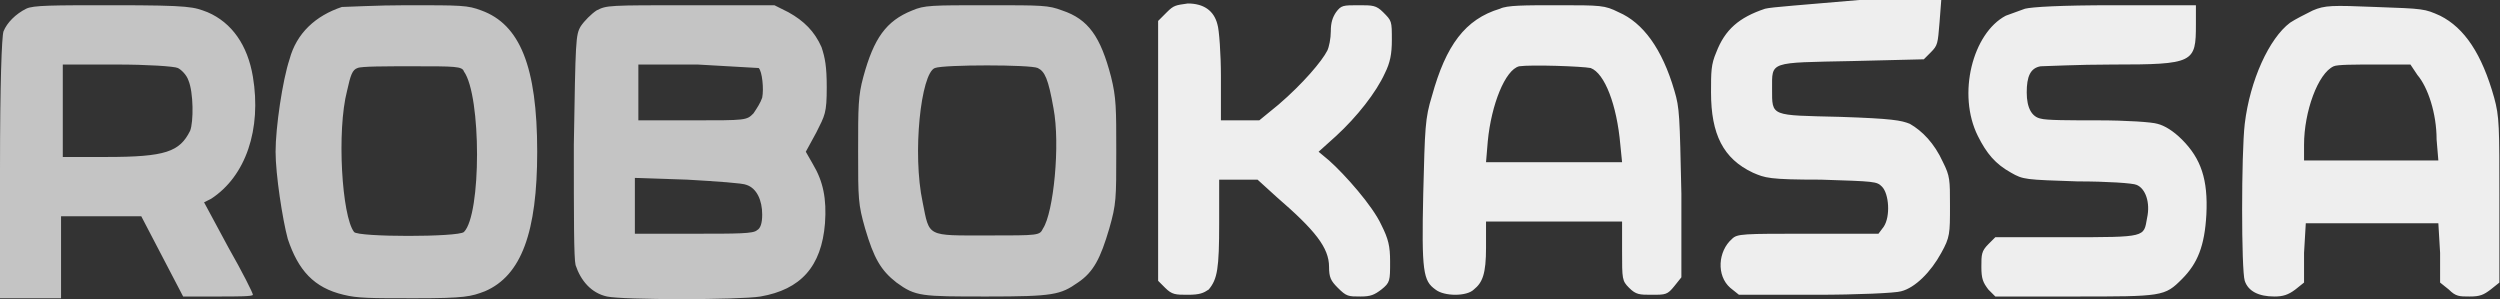
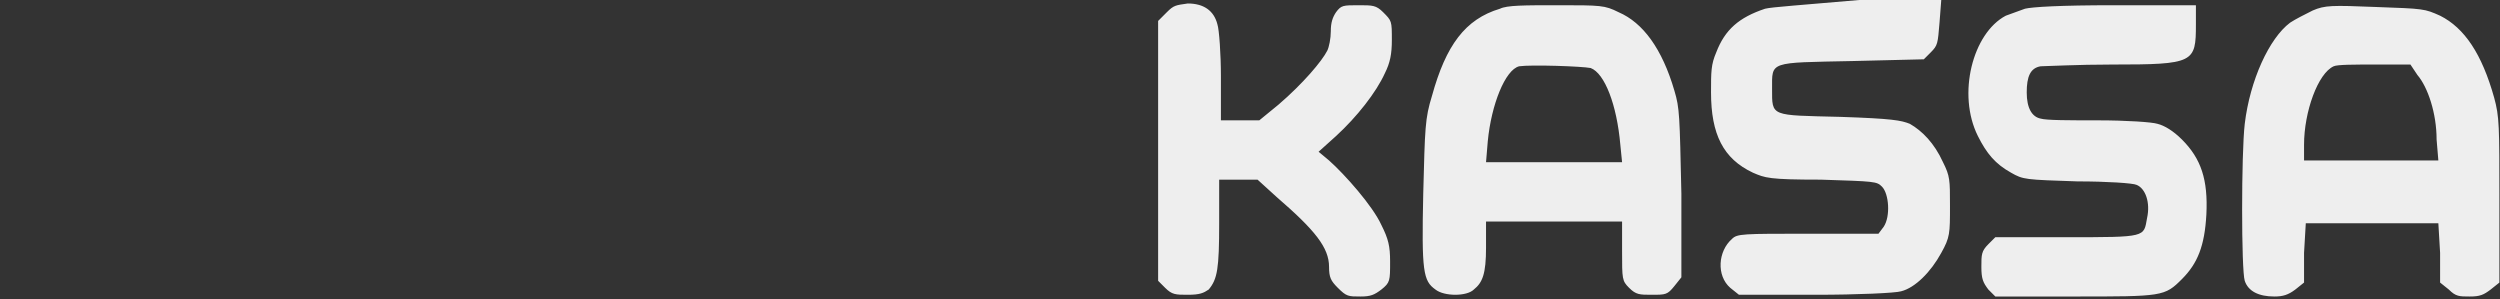
<svg xmlns="http://www.w3.org/2000/svg" width="1028" height="123" viewBox="0 0 1028 123" fill="none">
  <rect x="0" y="0" width="1028" height="123" fill="#333333" stroke="none" />
-   <path d="M10.758 3.586C6.455 5.738 2.869 9.324 1.434 12.909C0.717 15.061 0 34.426 0 69.569V122.641H25.102V88.933H58.093L66.7 105.429L75.306 121.924H89.65C97.539 121.924 103.994 121.924 103.994 121.207C103.994 120.49 99.691 111.883 93.954 101.843L83.913 83.195L86.781 81.761C101.125 72.437 107.58 53.073 103.994 31.557C101.843 18.647 95.388 9.324 85.347 5.02C79.609 2.869 78.892 2.152 46.618 2.152C21.516 2.152 13.627 2.151 10.758 3.586ZM73.155 27.971C74.589 28.688 76.741 30.84 77.458 32.991C79.609 38.012 79.609 50.204 78.175 53.79C73.872 62.396 68.134 64.548 43.749 64.548H25.819V26.536H48.053C60.245 26.536 71.72 27.254 73.155 27.971ZM140.572 2.869C129.814 6.455 121.924 13.627 119.056 24.385C116.187 32.991 113.318 52.356 113.318 62.397C113.318 71.72 116.187 90.367 118.338 98.257C122.642 111.166 129.096 118.338 141.289 121.207C147.026 122.641 152.047 122.641 170.694 122.641C191.493 122.641 193.645 121.924 199.382 119.773C214.443 113.318 220.898 95.388 220.898 62.397C220.898 27.254 213.726 10.041 197.948 4.303C192.21 2.152 190.059 2.152 167.108 2.152C154.916 2.152 142.723 2.869 140.572 2.869ZM190.776 29.405C197.948 39.446 197.948 88.216 190.776 95.388C188.624 97.539 147.027 97.539 145.592 95.388C140.572 88.933 138.42 53.79 142.723 37.294C144.158 30.84 144.875 28.688 147.026 27.971C148.461 27.254 158.502 27.254 169.977 27.254C187.19 27.254 190.059 27.254 190.776 29.405ZM245.283 4.303C243.131 5.738 240.263 8.606 238.828 10.758C236.677 14.344 236.677 16.496 235.959 59.528C235.959 89.65 235.959 106.146 236.677 109.015C238.828 115.469 243.132 120.49 249.586 121.924C256.041 123.359 304.094 123.359 312.7 121.924C329.196 119.055 337.802 109.732 339.237 91.802C339.954 81.761 338.519 74.589 334.216 67.417L331.347 62.397L335.651 54.507C339.237 47.335 339.954 46.618 339.954 35.86C339.954 27.254 339.236 23.668 337.802 19.364C334.933 12.909 330.63 8.606 324.175 5.02L318.438 2.152H284.729C249.586 2.152 249.586 2.152 245.283 4.303ZM311.983 27.971C313.417 29.405 314.134 36.577 313.417 40.163C312.7 42.315 311.266 44.466 309.831 46.618C306.962 49.487 306.962 49.487 284.729 49.487H262.496V26.536H286.881C299.79 27.254 311.266 27.971 311.983 27.971ZM306.963 76.023C311.266 77.458 313.417 82.478 313.417 88.216C313.417 91.802 312.7 93.953 311.266 94.671C309.831 96.105 303.376 96.105 285.446 96.105H261.061V73.154L282.577 73.872C294.77 74.589 305.528 75.306 306.963 76.023ZM375.097 4.303C364.339 8.606 359.318 15.778 355.015 31.557C352.863 39.446 352.863 43.749 352.863 62.397C352.863 81.761 352.863 83.912 355.732 93.953C359.318 106.146 362.187 111.166 368.642 116.187C376.531 121.924 378.683 121.924 405.936 121.924C433.19 121.924 436.059 121.207 443.231 116.187C449.686 111.883 452.554 106.146 456.14 93.953C459.009 83.912 459.009 81.761 459.009 62.397C459.009 44.466 459.009 40.163 456.858 31.557C452.554 15.061 447.534 7.889 436.776 4.303C431.038 2.152 428.887 2.152 405.936 2.152C382.986 2.152 380.117 2.152 375.097 4.303ZM426.735 27.971C429.604 29.405 431.038 32.274 433.19 44.466C436.059 59.528 433.19 87.499 428.887 93.953C427.452 96.822 427.452 96.822 405.936 96.822C380.834 96.822 382.269 97.539 379.4 83.195C375.097 63.114 378.683 30.122 384.42 27.971C388.006 26.536 423.866 26.536 426.735 27.971Z" fill="#C4C4C4" />
  <path d="M479.808 5.02L476.222 8.606V115.469L479.091 118.338C481.96 121.207 483.394 121.207 488.415 121.207C493.435 121.207 494.87 120.49 497.021 119.055C500.607 114.752 501.324 110.449 501.324 91.802V73.872H517.103L524.992 81.044C540.77 94.671 546.508 101.843 546.508 109.732C546.508 114.035 547.225 115.469 550.094 118.338C553.68 121.924 554.397 121.924 559.418 121.924C563.721 121.924 565.155 121.207 568.024 119.055C571.61 116.187 571.61 115.469 571.61 107.58C571.61 101.125 570.893 98.257 568.024 92.519C564.438 84.63 552.963 71.72 546.508 65.983L542.205 62.397L549.377 55.942C557.983 48.053 565.872 38.012 569.458 30.122C571.61 25.819 572.327 22.233 572.327 16.496C572.327 8.606 572.327 8.606 568.741 5.02C565.873 2.152 564.438 2.152 558.7 2.152C552.246 2.152 551.528 2.152 549.377 5.02C547.942 7.172 547.225 9.324 547.225 12.91C547.225 15.778 546.508 19.364 545.791 20.799C543.639 25.102 535.75 34.426 525.709 43.032L517.82 49.487H502.041V31.557C502.041 22.233 501.324 12.192 500.607 10.041C499.173 4.303 494.87 1.434 488.415 1.434C483.394 2.152 482.677 2.152 479.808 5.02ZM616.794 3.586C602.45 7.889 594.561 18.647 588.823 39.446C585.954 48.77 585.954 52.356 585.237 79.609C584.52 111.883 585.237 115.469 590.257 119.055C593.843 121.924 603.167 121.924 606.036 119.055C609.622 116.187 611.056 112.601 611.056 101.843V91.085H666.998V103.277C666.998 114.752 666.998 115.469 669.867 118.338C672.735 121.207 674.17 121.207 679.19 121.207C684.928 121.207 685.645 121.207 688.514 117.621L691.383 114.035V79.609C690.666 47.335 690.666 44.467 688.514 37.294C683.494 20.082 675.604 9.324 665.564 5.02C659.826 2.152 658.392 2.152 640.462 2.152C626.835 2.152 619.663 2.152 616.794 3.586ZM654.088 27.971C659.826 30.122 664.846 43.032 666.281 59.528L666.998 66.7H611.056L611.773 58.093C613.208 43.032 618.945 28.688 624.683 27.254C629.703 26.537 650.502 27.254 654.088 27.971ZM725.809 3.586C715.051 7.172 709.313 12.192 705.727 21.516C703.575 26.537 703.575 29.405 703.575 38.012C703.575 55.225 708.596 65.265 720.788 71.003C725.808 73.155 727.243 73.872 748.759 73.872C770.992 74.589 771.709 74.589 773.861 76.741C776.73 79.609 777.447 88.933 774.578 93.236L772.427 96.105H743.739C716.485 96.105 714.333 96.105 712.182 98.257C706.444 103.277 705.727 113.318 711.464 118.338L715.051 121.207H746.607C763.82 121.207 779.599 120.49 781.75 119.773C787.488 118.338 793.943 111.883 798.246 103.994C801.832 97.54 801.832 96.105 801.832 84.63C801.832 73.872 801.832 72.437 798.963 66.7C795.377 58.811 790.357 53.79 785.336 50.921C781.75 49.487 778.164 48.77 756.648 48.053C727.96 47.335 728.677 48.053 728.677 36.577C728.677 25.102 727.243 25.819 761.669 25.102L791.074 24.385L793.943 21.516C796.812 18.647 796.812 17.93 797.529 9.324L798.246 0H764.537C740.153 2.152 728.677 2.869 725.809 3.586ZM832.672 3.586C830.52 4.303 826.934 5.738 824.782 6.455C811.155 13.627 804.701 38.729 813.307 55.942C816.893 63.114 820.479 67.417 826.934 71.003C831.954 73.872 832.672 73.872 854.188 74.589C866.38 74.589 877.138 75.306 878.572 76.023C882.158 77.458 884.31 83.195 882.876 89.65C881.441 97.54 882.876 97.539 849.884 97.539H820.479L817.61 100.408C814.741 103.277 814.742 104.711 814.742 109.732C814.742 114.752 815.459 116.187 817.61 119.055L820.479 121.924H852.753C889.33 121.924 890.048 121.924 897.22 114.752C903.675 108.297 906.543 101.125 907.26 88.216C907.978 73.872 905.109 65.265 897.22 57.376C893.634 53.79 890.048 51.639 887.179 50.921C885.027 50.204 874.269 49.487 862.794 49.487C851.319 49.487 841.278 49.487 839.126 48.77C835.54 48.053 833.389 44.467 833.389 38.012C833.389 31.557 834.823 27.971 839.126 27.254C841.278 27.254 854.188 26.537 868.532 26.537C902.24 26.537 902.957 25.819 902.957 10.041V2.152H869.249C847.016 2.152 835.54 2.869 832.672 3.586ZM951.01 4.303C948.141 5.738 943.838 7.889 941.686 9.324C933.08 15.778 925.191 32.991 923.039 50.921C921.605 63.114 921.605 111.166 923.039 115.469C924.473 119.773 928.777 121.924 935.231 121.924C938.817 121.924 940.969 121.207 943.838 119.055L947.424 116.187V103.994L948.141 91.802H1002.65L1003.37 103.994V116.187L1006.95 119.055C1009.82 121.924 1011.25 121.924 1015.56 121.924C1019.86 121.924 1021.3 121.207 1024.16 119.055L1027.75 116.187V82.478C1027.75 51.639 1027.75 48.053 1025.6 40.163C1020.58 22.233 1013.41 11.475 1003.37 6.455C996.911 3.586 996.911 3.586 976.829 2.869C958.899 2.152 956.03 2.152 951.01 4.303ZM994.042 30.84C998.345 35.86 1001.93 46.618 1001.93 57.376L1002.65 65.983H947.424V59.528C947.424 45.901 953.162 30.122 959.616 27.254C961.051 26.537 968.223 26.537 976.829 26.537H991.173L994.042 30.84Z" fill="#EEEEEE" />
</svg>